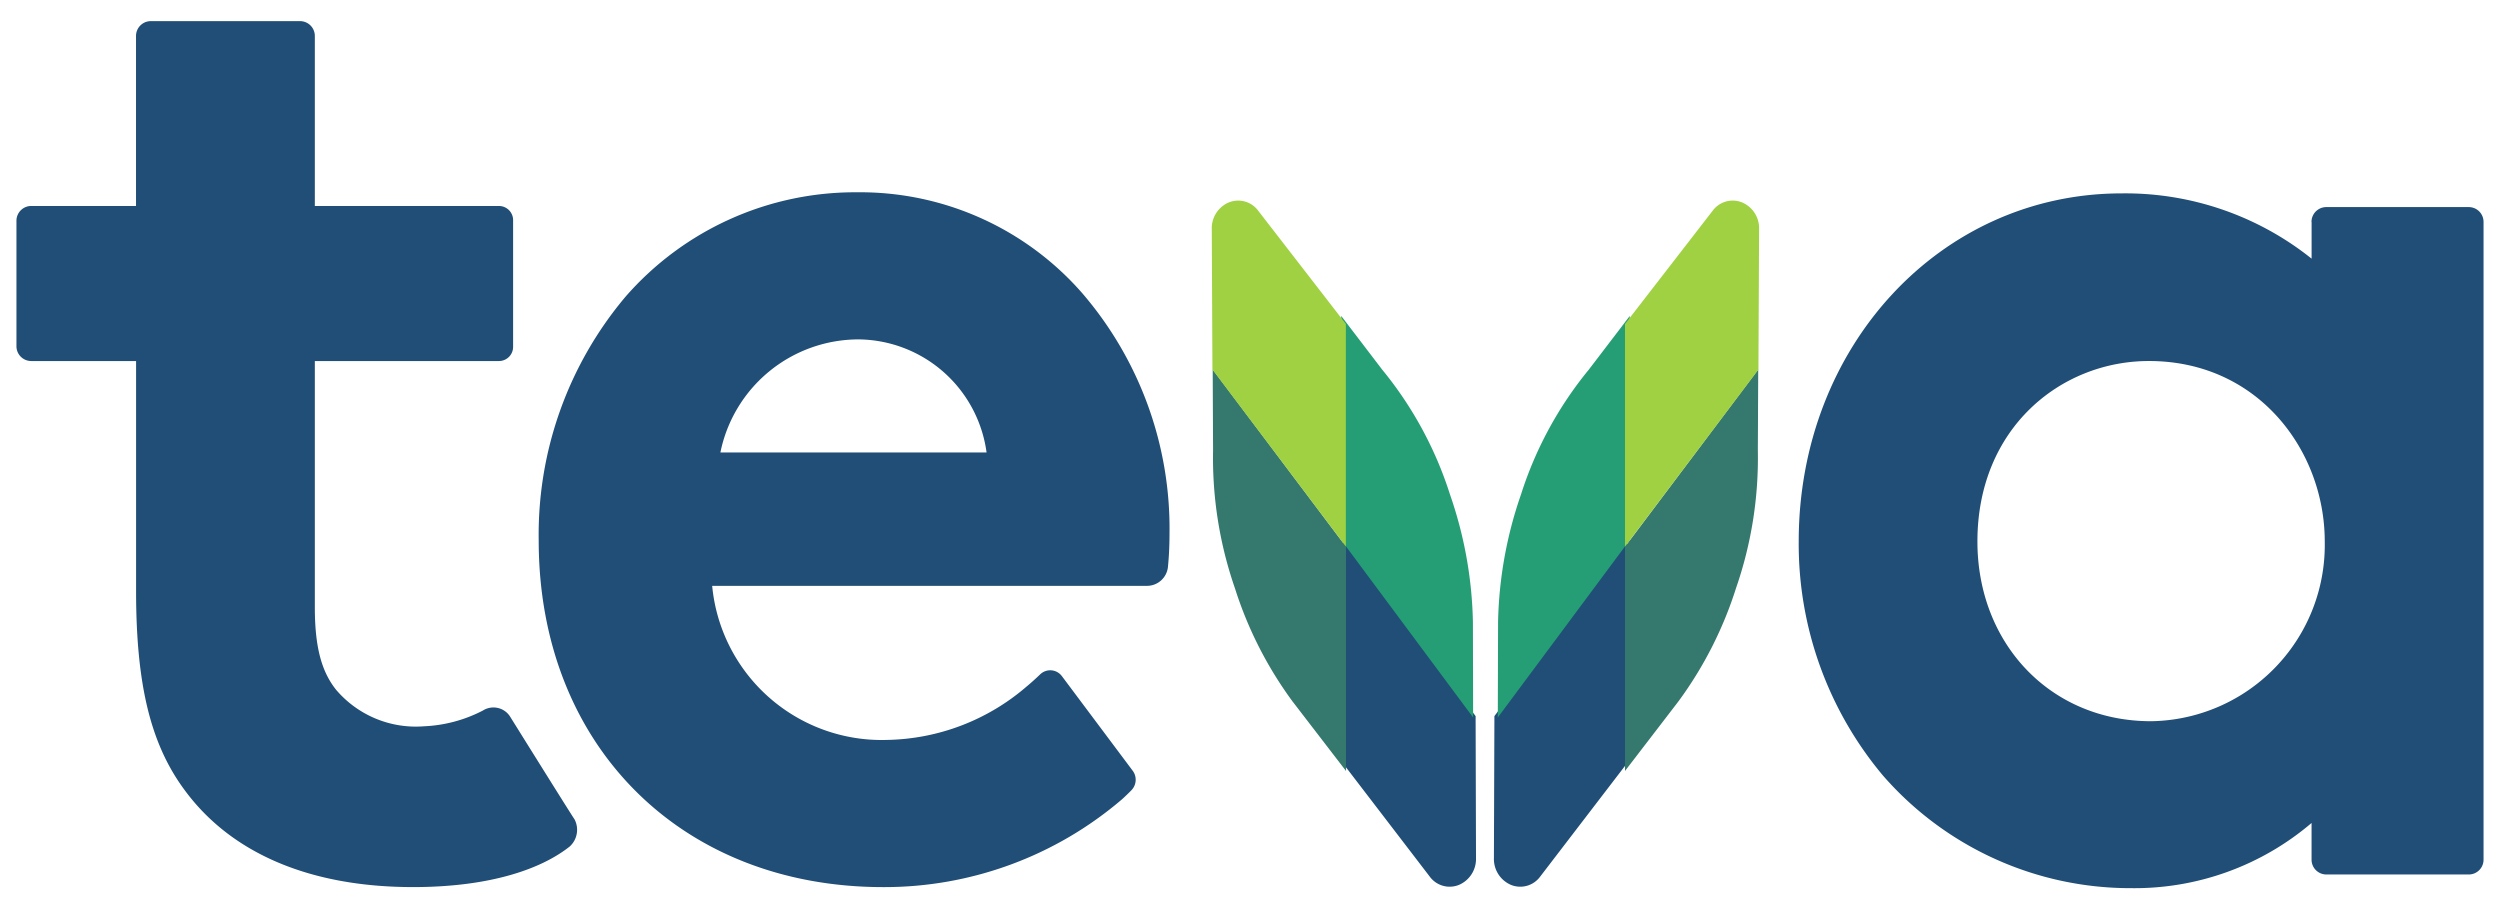
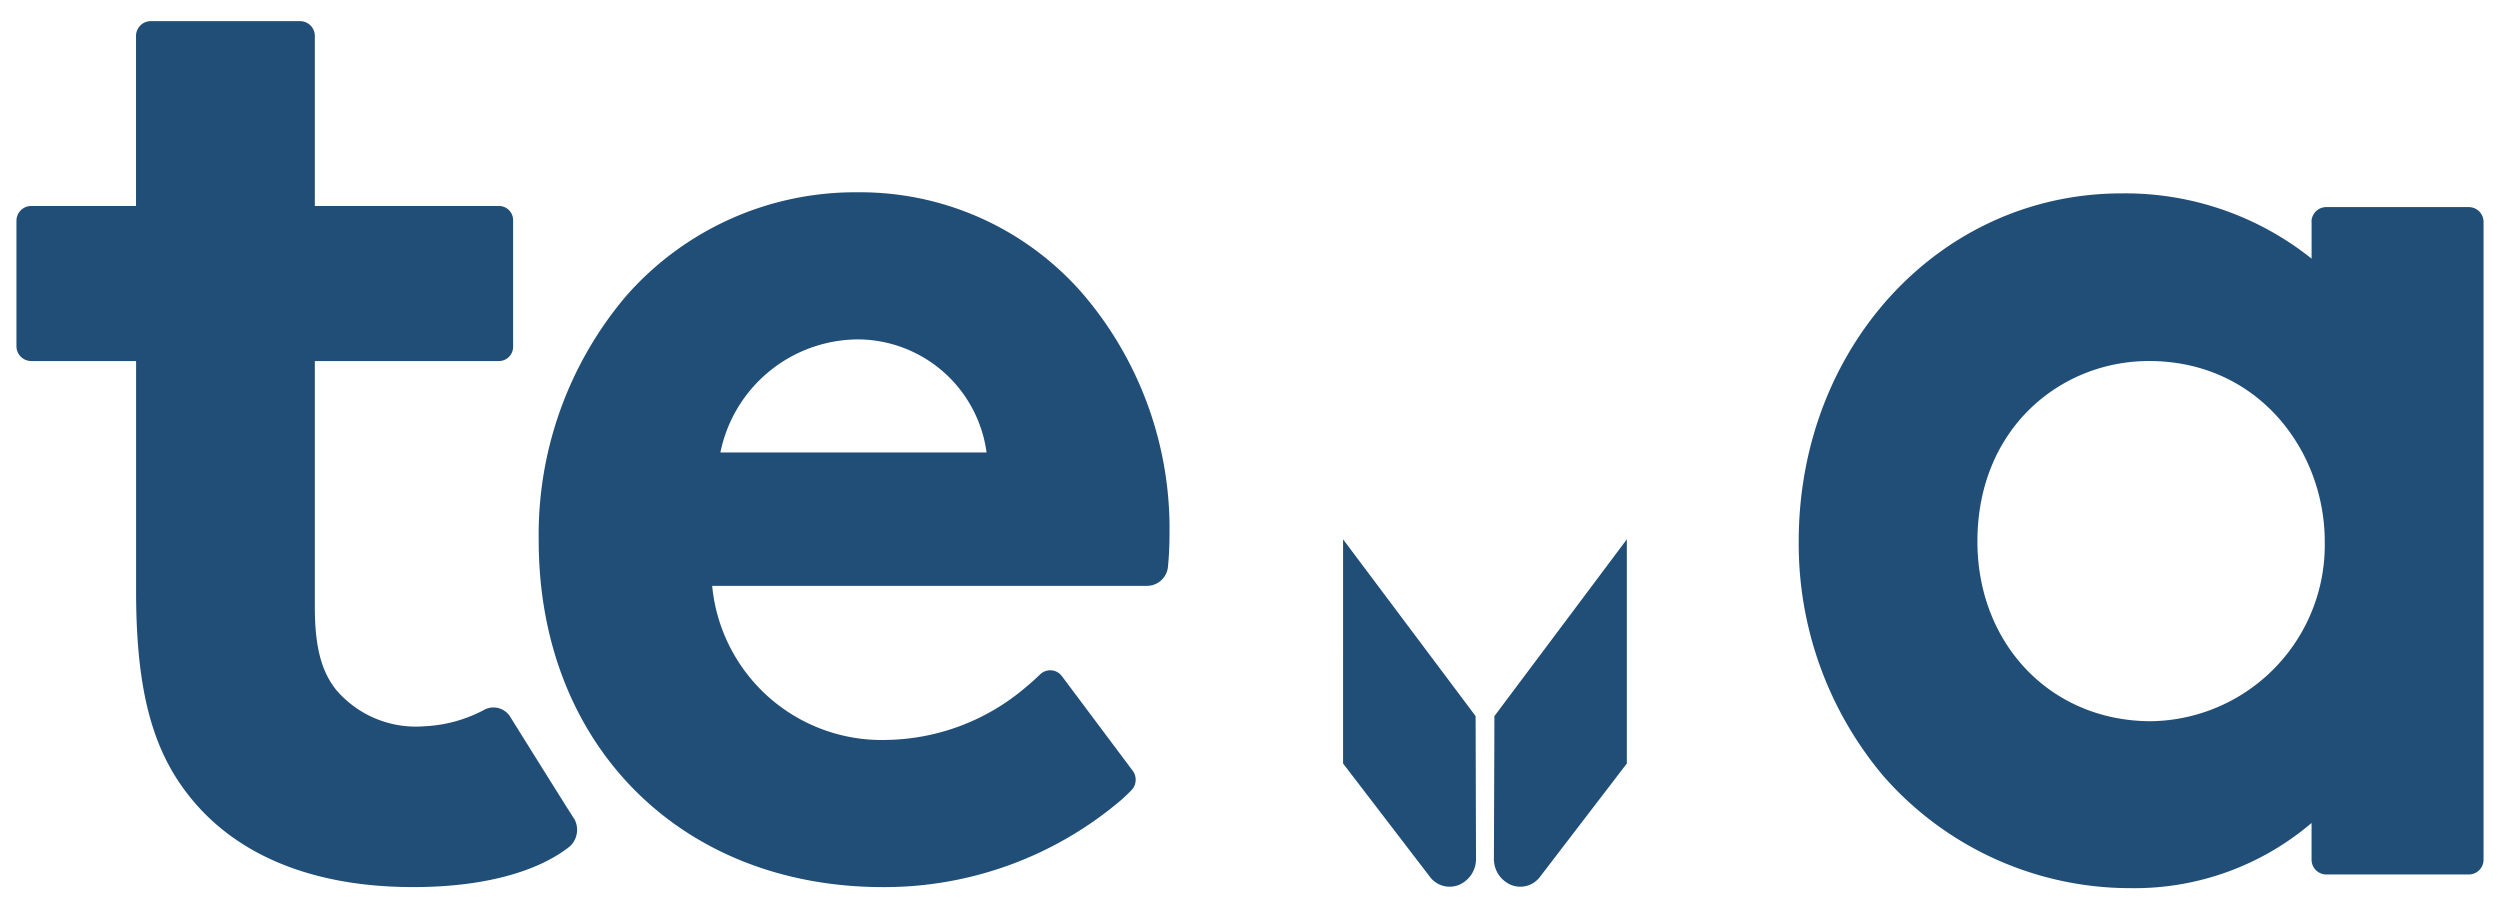
<svg xmlns="http://www.w3.org/2000/svg" id="logo_teva.svg" width="152" height="56" viewBox="0 0 152 56">
  <defs>
    <style>
      .cls-1 {
        fill: #204e77;
      }

      .cls-1, .cls-2, .cls-3, .cls-4 {
        fill-rule: evenodd;
      }

      .cls-2 {
        fill: #35786e;
      }

      .cls-3 {
        fill: #269e75;
      }

      .cls-4 {
        fill: #9fd142;
      }
    </style>
  </defs>
  <path id="blue" class="cls-1" d="M141.345,32.921A10.719,10.719,0,0,1,130.786,43.85c-6.122,0-10.559-4.722-10.559-10.929,0-6.883,5.064-10.971,10.43-10.971,6.658,0,10.688,5.47,10.688,10.971m-0.8-19.423v2.228a18.138,18.138,0,0,0-11.553-3.968c-11.008,0-19.63,9.3-19.63,21.164a21.9,21.9,0,0,0,5.112,14.219A19.957,19.957,0,0,0,129.564,54a16.6,16.6,0,0,0,10.979-3.963V52.26a0.9,0.9,0,0,0,.895.909H150.1a0.9,0.9,0,0,0,.9-0.909V13.5a0.9,0.9,0,0,0-.9-0.909h-8.666a0.9,0.9,0,0,0-.895.909M25.771,44.159a6.365,6.365,0,0,1-5.34-2.225c-0.878-1.105-1.289-2.583-1.289-5.013V21.951h11.2a0.861,0.861,0,0,0,.855-0.868V13.391a0.861,0.861,0,0,0-.855-0.867h-11.2V2.193a0.9,0.9,0,0,0-.9-0.908H9.17a0.9,0.9,0,0,0-.9.908V12.523H1.9a0.9,0.9,0,0,0-.9.909v7.61a0.9,0.9,0,0,0,.9.909H8.274V35.935c0,5.712.89,9.341,2.974,12.132,2.838,3.839,7.633,5.868,13.866,5.868,4.8,0,7.871-1.151,9.528-2.471a1.372,1.372,0,0,0,.292-1.643C34.706,49.494,31,43.547,31,43.547a1.2,1.2,0,0,0-1.644-.344,8.573,8.573,0,0,1-3.588.956M52.215,20.635a7.934,7.934,0,0,1,7.768,6.875H43.8a8.582,8.582,0,0,1,8.419-6.875m0-8.943a18.518,18.518,0,0,0-14.189,6.35,22.443,22.443,0,0,0-5.277,14.813c0,12.412,8.612,21.081,20.943,21.081A22.227,22.227,0,0,0,68.215,48.6c0.168-.15.366-0.341,0.571-0.549a0.916,0.916,0,0,0,.082-1.19l-4.3-5.745A0.883,0.883,0,0,0,63.243,41c-0.248.239-.544,0.51-0.854,0.765a13.337,13.337,0,0,1-8.452,3.222A10.354,10.354,0,0,1,43.3,35.62H69.74a1.282,1.282,0,0,0,1.272-1.161c0.051-.516.094-1.195,0.094-2.021a21.934,21.934,0,0,0-5.3-14.606,17.928,17.928,0,0,0-13.594-6.142m46.7,21.1V46.42l-5.267,6.874a1.5,1.5,0,0,1-1.766.512,1.709,1.709,0,0,1-1.049-1.622L90.86,43.54Zm-17.253,0V46.42l5.267,6.874a1.5,1.5,0,0,0,1.766.512,1.709,1.709,0,0,0,1.049-1.622L89.717,43.54Z" />
-   <path id="dark_green" class="cls-2" d="M106.9,22.465l-0.023,4.922a24.17,24.17,0,0,1-1.33,8.382,23.668,23.668,0,0,1-3.5,6.877L98.8,46.875V33.244Zm-33.168,0,0.023,4.922a24.178,24.178,0,0,0,1.33,8.382,23.683,23.683,0,0,0,3.5,6.877l3.253,4.23V33.244Z" />
-   <path id="green" class="cls-3" d="M91.066,43.623L91.083,37.8a25.075,25.075,0,0,1,1.392-7.73,22.9,22.9,0,0,1,4.127-7.6l2.488-3.259V32.831Zm-1.5,0L89.553,37.8a25.057,25.057,0,0,0-1.392-7.73,22.9,22.9,0,0,0-4.127-7.6l-2.488-3.259V32.831Z" />
-   <path id="light_green" class="cls-4" d="M98.8,19.7l5.326-6.882A1.513,1.513,0,0,1,105.9,12.3a1.7,1.7,0,0,1,1.053,1.62l-0.04,8.551L98.8,33.234V19.7Zm-16.971,0L76.5,12.814A1.512,1.512,0,0,0,74.73,12.3a1.7,1.7,0,0,0-1.054,1.62l0.04,8.551,8.112,10.761V19.7Z" />
</svg>